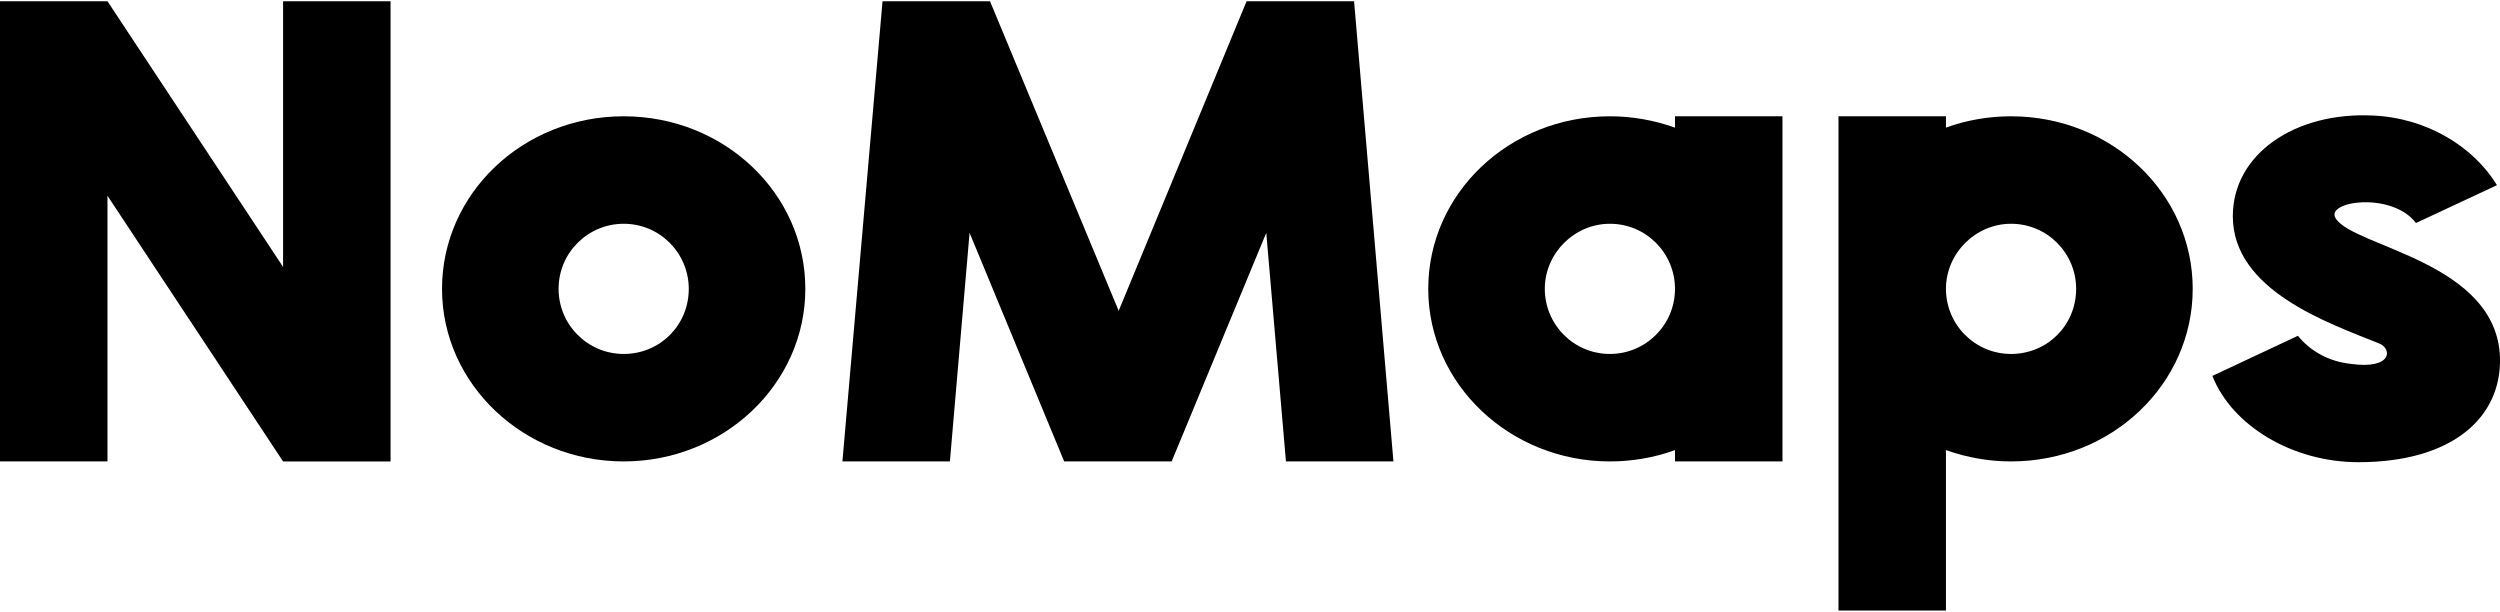
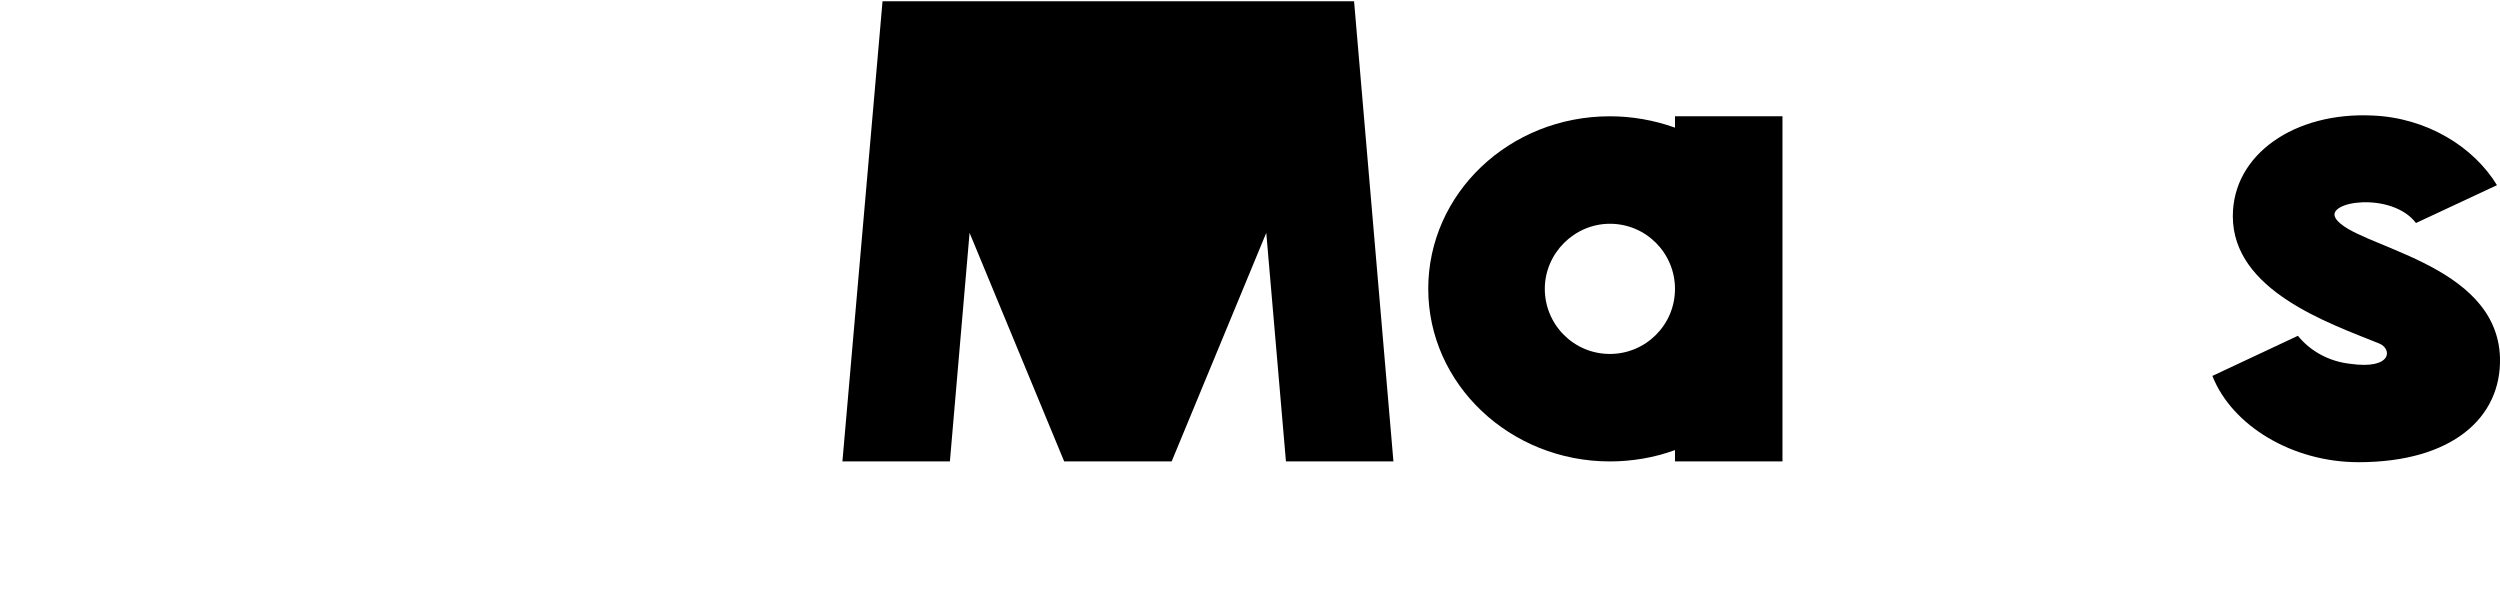
<svg xmlns="http://www.w3.org/2000/svg" version="1.1" x="0px" y="0px" viewBox="0 0 330.3 80.5" style="enable-background:new 0 0 330.3 80.5;" xml:space="preserve" width="331" height="81">
-   <path id="パス_17" d="M37.4,0v35.1L14.2,0H0v60.8h14.2V25.7l23.2,35.1l0,0h14.2V0H37.4z" />
-   <path id="パス_18" d="M82.4,15.2c-13.3,0-24,10.2-24,22.8s10.8,22.8,24,22.8s24-10.2,24-22.8S95.7,15.2,82.4,15.2 M82.4,46.6  c-4.8,0-8.6-3.9-8.6-8.6c0-4.8,3.9-8.6,8.6-8.6c4.8,0,8.6,3.9,8.6,8.6C91,42.8,87.2,46.6,82.4,46.6" />
-   <path id="パス_19" d="M265.7,15.2c-2.9,0-5.9,0.5-8.6,1.5v-1.5h-14.2v65.3h14.2V59.3c2.8,1,5.7,1.5,8.6,1.5  c13.3,0,24-10.2,24-22.8S279,15.2,265.7,15.2 M265.7,46.6c-4.8,0-8.6-3.9-8.6-8.6s3.9-8.6,8.6-8.6c4.8,0,8.6,3.9,8.6,8.6  C274.3,42.8,270.5,46.6,265.7,46.6" />
-   <path id="パス_20" d="M178.9,0h-14.2l-16.9,40.9l0,0L130.8,0h-14.2l-5.3,60.8h14.2l2.6-30.2l12.5,30.2h14.2l12.5-30.2l2.6,30.2  h14.2L178.9,0z" />
+   <path id="パス_20" d="M178.9,0h-14.2l0,0L130.8,0h-14.2l-5.3,60.8h14.2l2.6-30.2l12.5,30.2h14.2l12.5-30.2l2.6,30.2  h14.2L178.9,0z" />
  <path id="パス_21" d="M308.6,28.7c-1.5-2.3,7.4-3.6,10.6,0.6l10.7-5c-3.1-5.1-9.3-8.9-16.4-9.2c-10.3-0.5-18.5,5.1-18.5,13.3  c0,9.8,12.6,14.1,19.3,16.8c1.8,0.7,1.8,3.5-3.8,2.7c-2.7-0.3-5.2-1.6-6.9-3.7l-11.3,5.3c2.6,6.6,10.6,11.4,19.3,11.4  c12.4,0,18.9-5.9,18.7-13.8C329.9,34.4,311,32.5,308.6,28.7" />
  <path id="パス_22" d="M221.3,15.2v1.5c-2.8-1-5.7-1.5-8.6-1.5c-13.3,0-24,10.2-24,22.8s10.8,22.8,24,22.8c2.9,0,5.9-0.5,8.6-1.5  v1.5h14.2V15.2H221.3z M212.7,46.6c-4.8,0-8.6-3.9-8.6-8.6s3.9-8.6,8.6-8.6c4.8,0,8.6,3.9,8.6,8.6C221.3,42.8,217.4,46.6,212.7,46.6  " />
</svg>